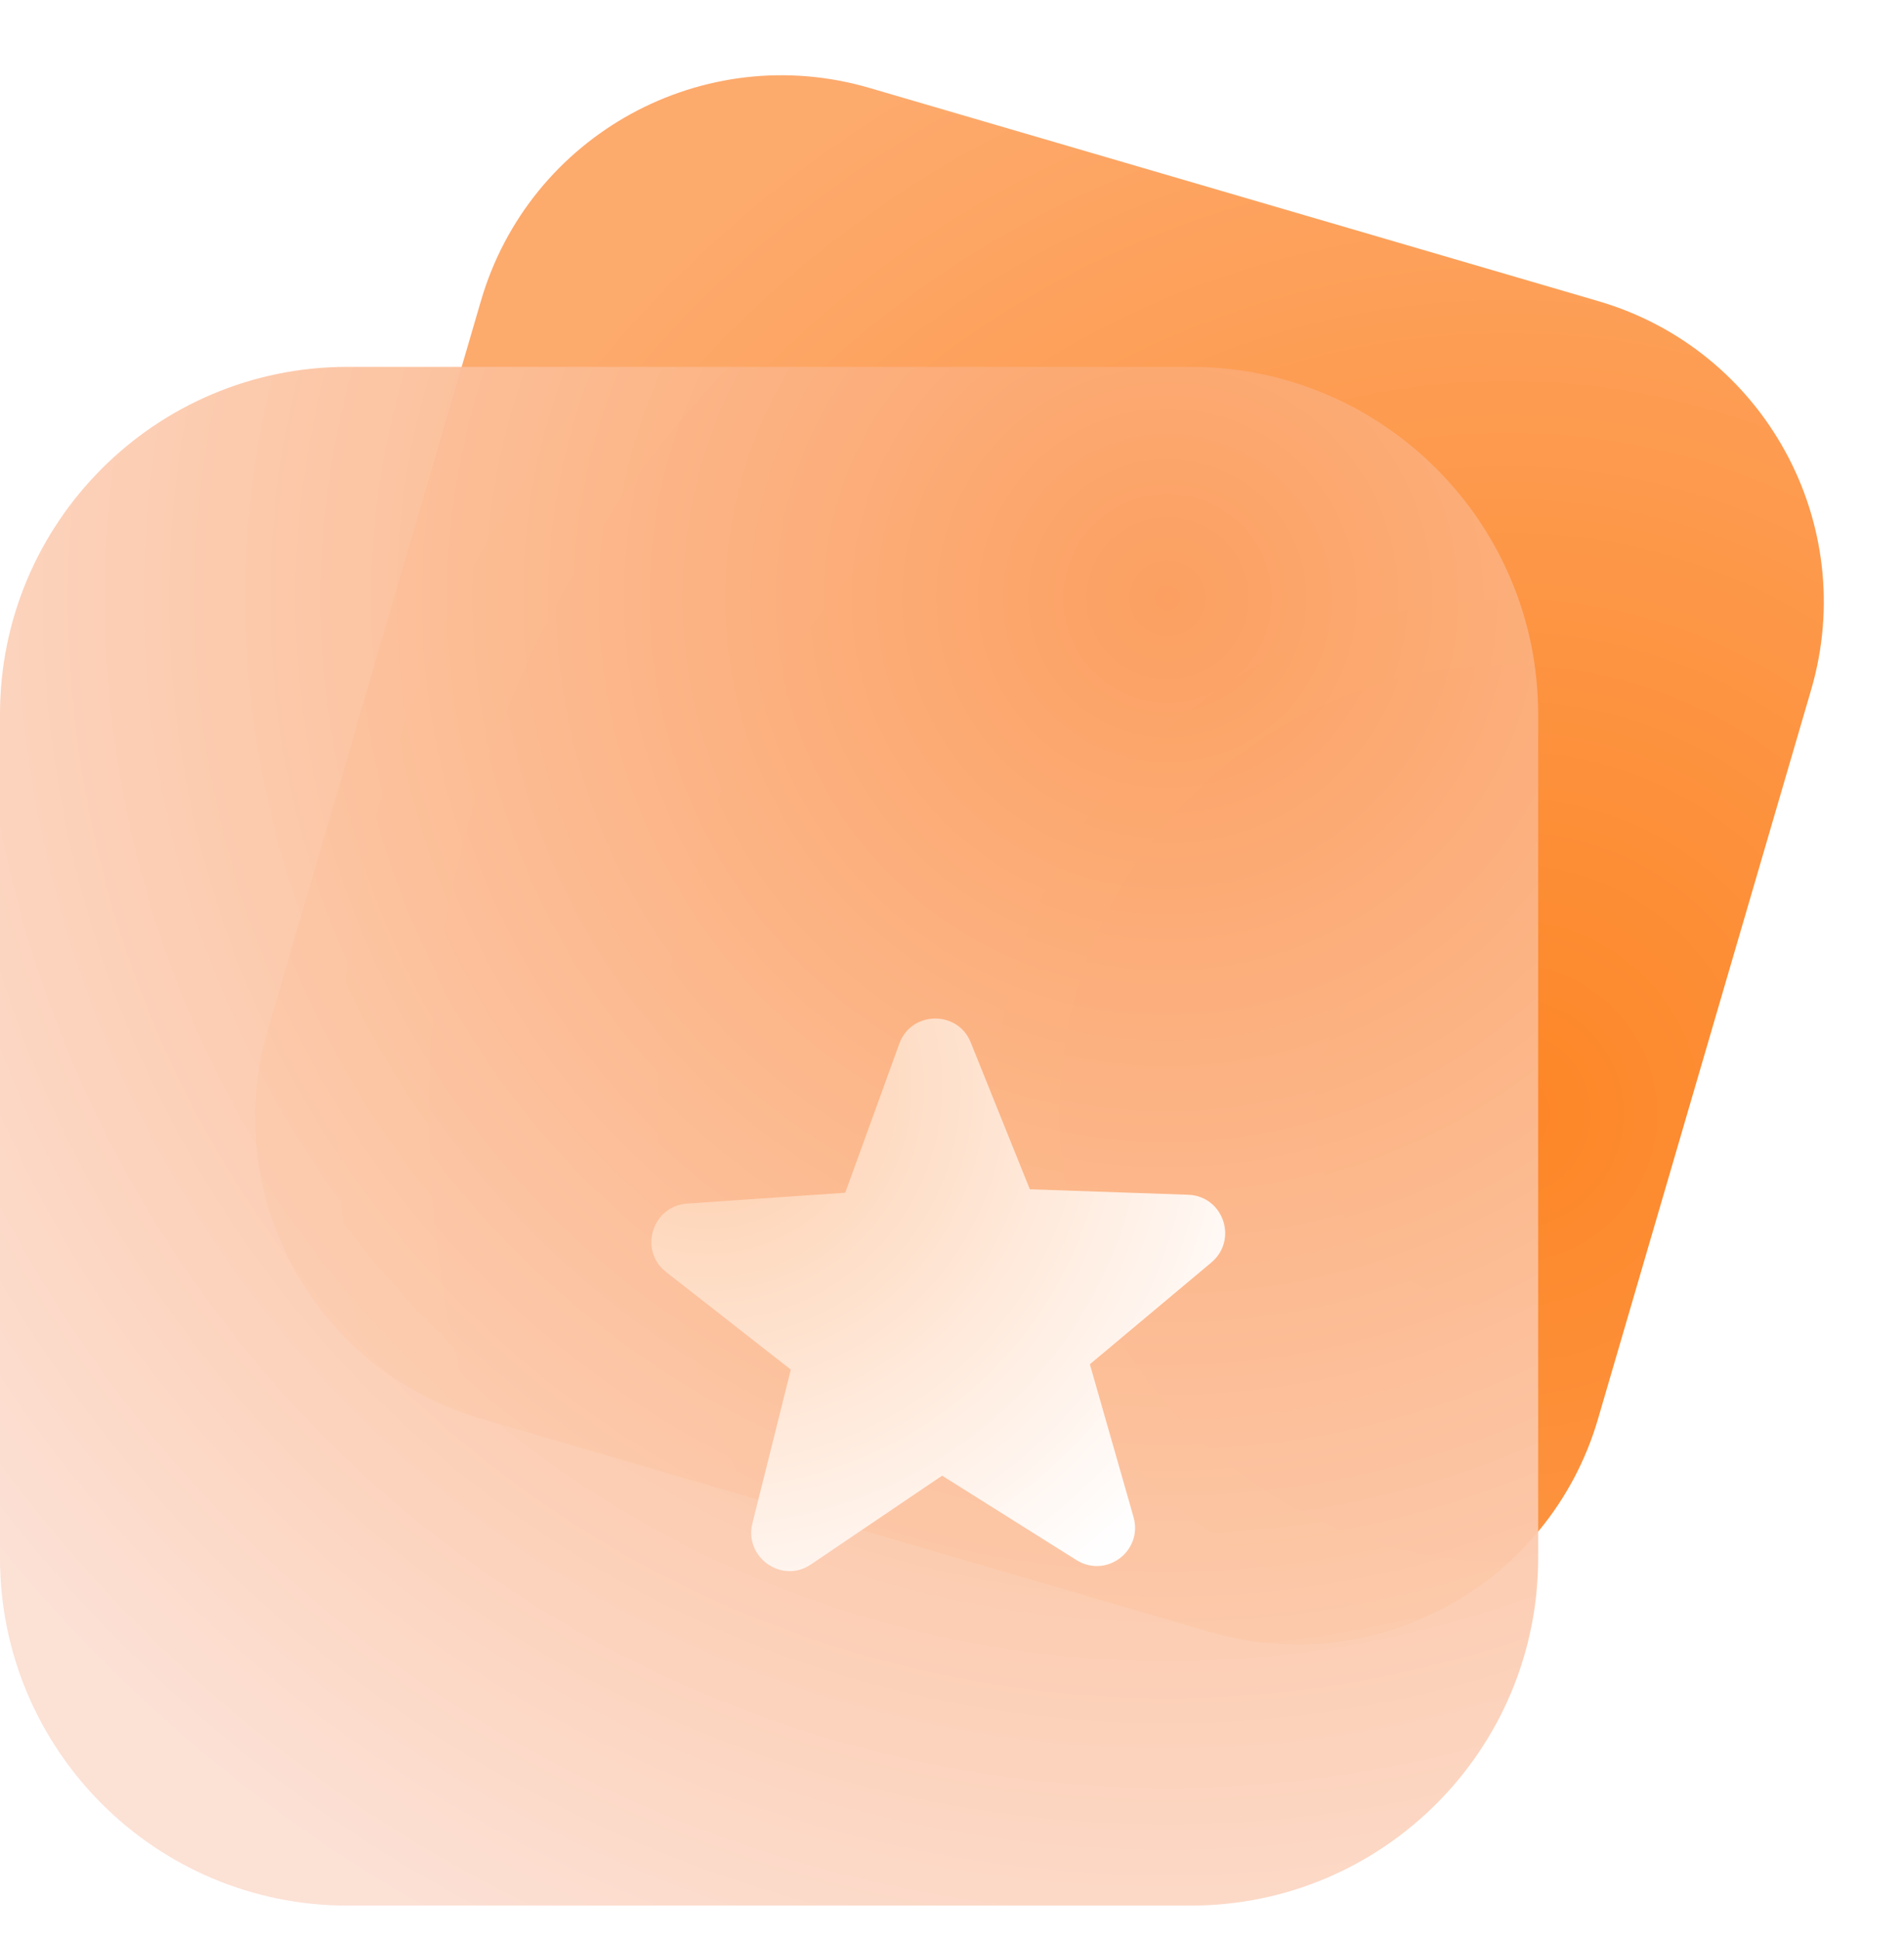
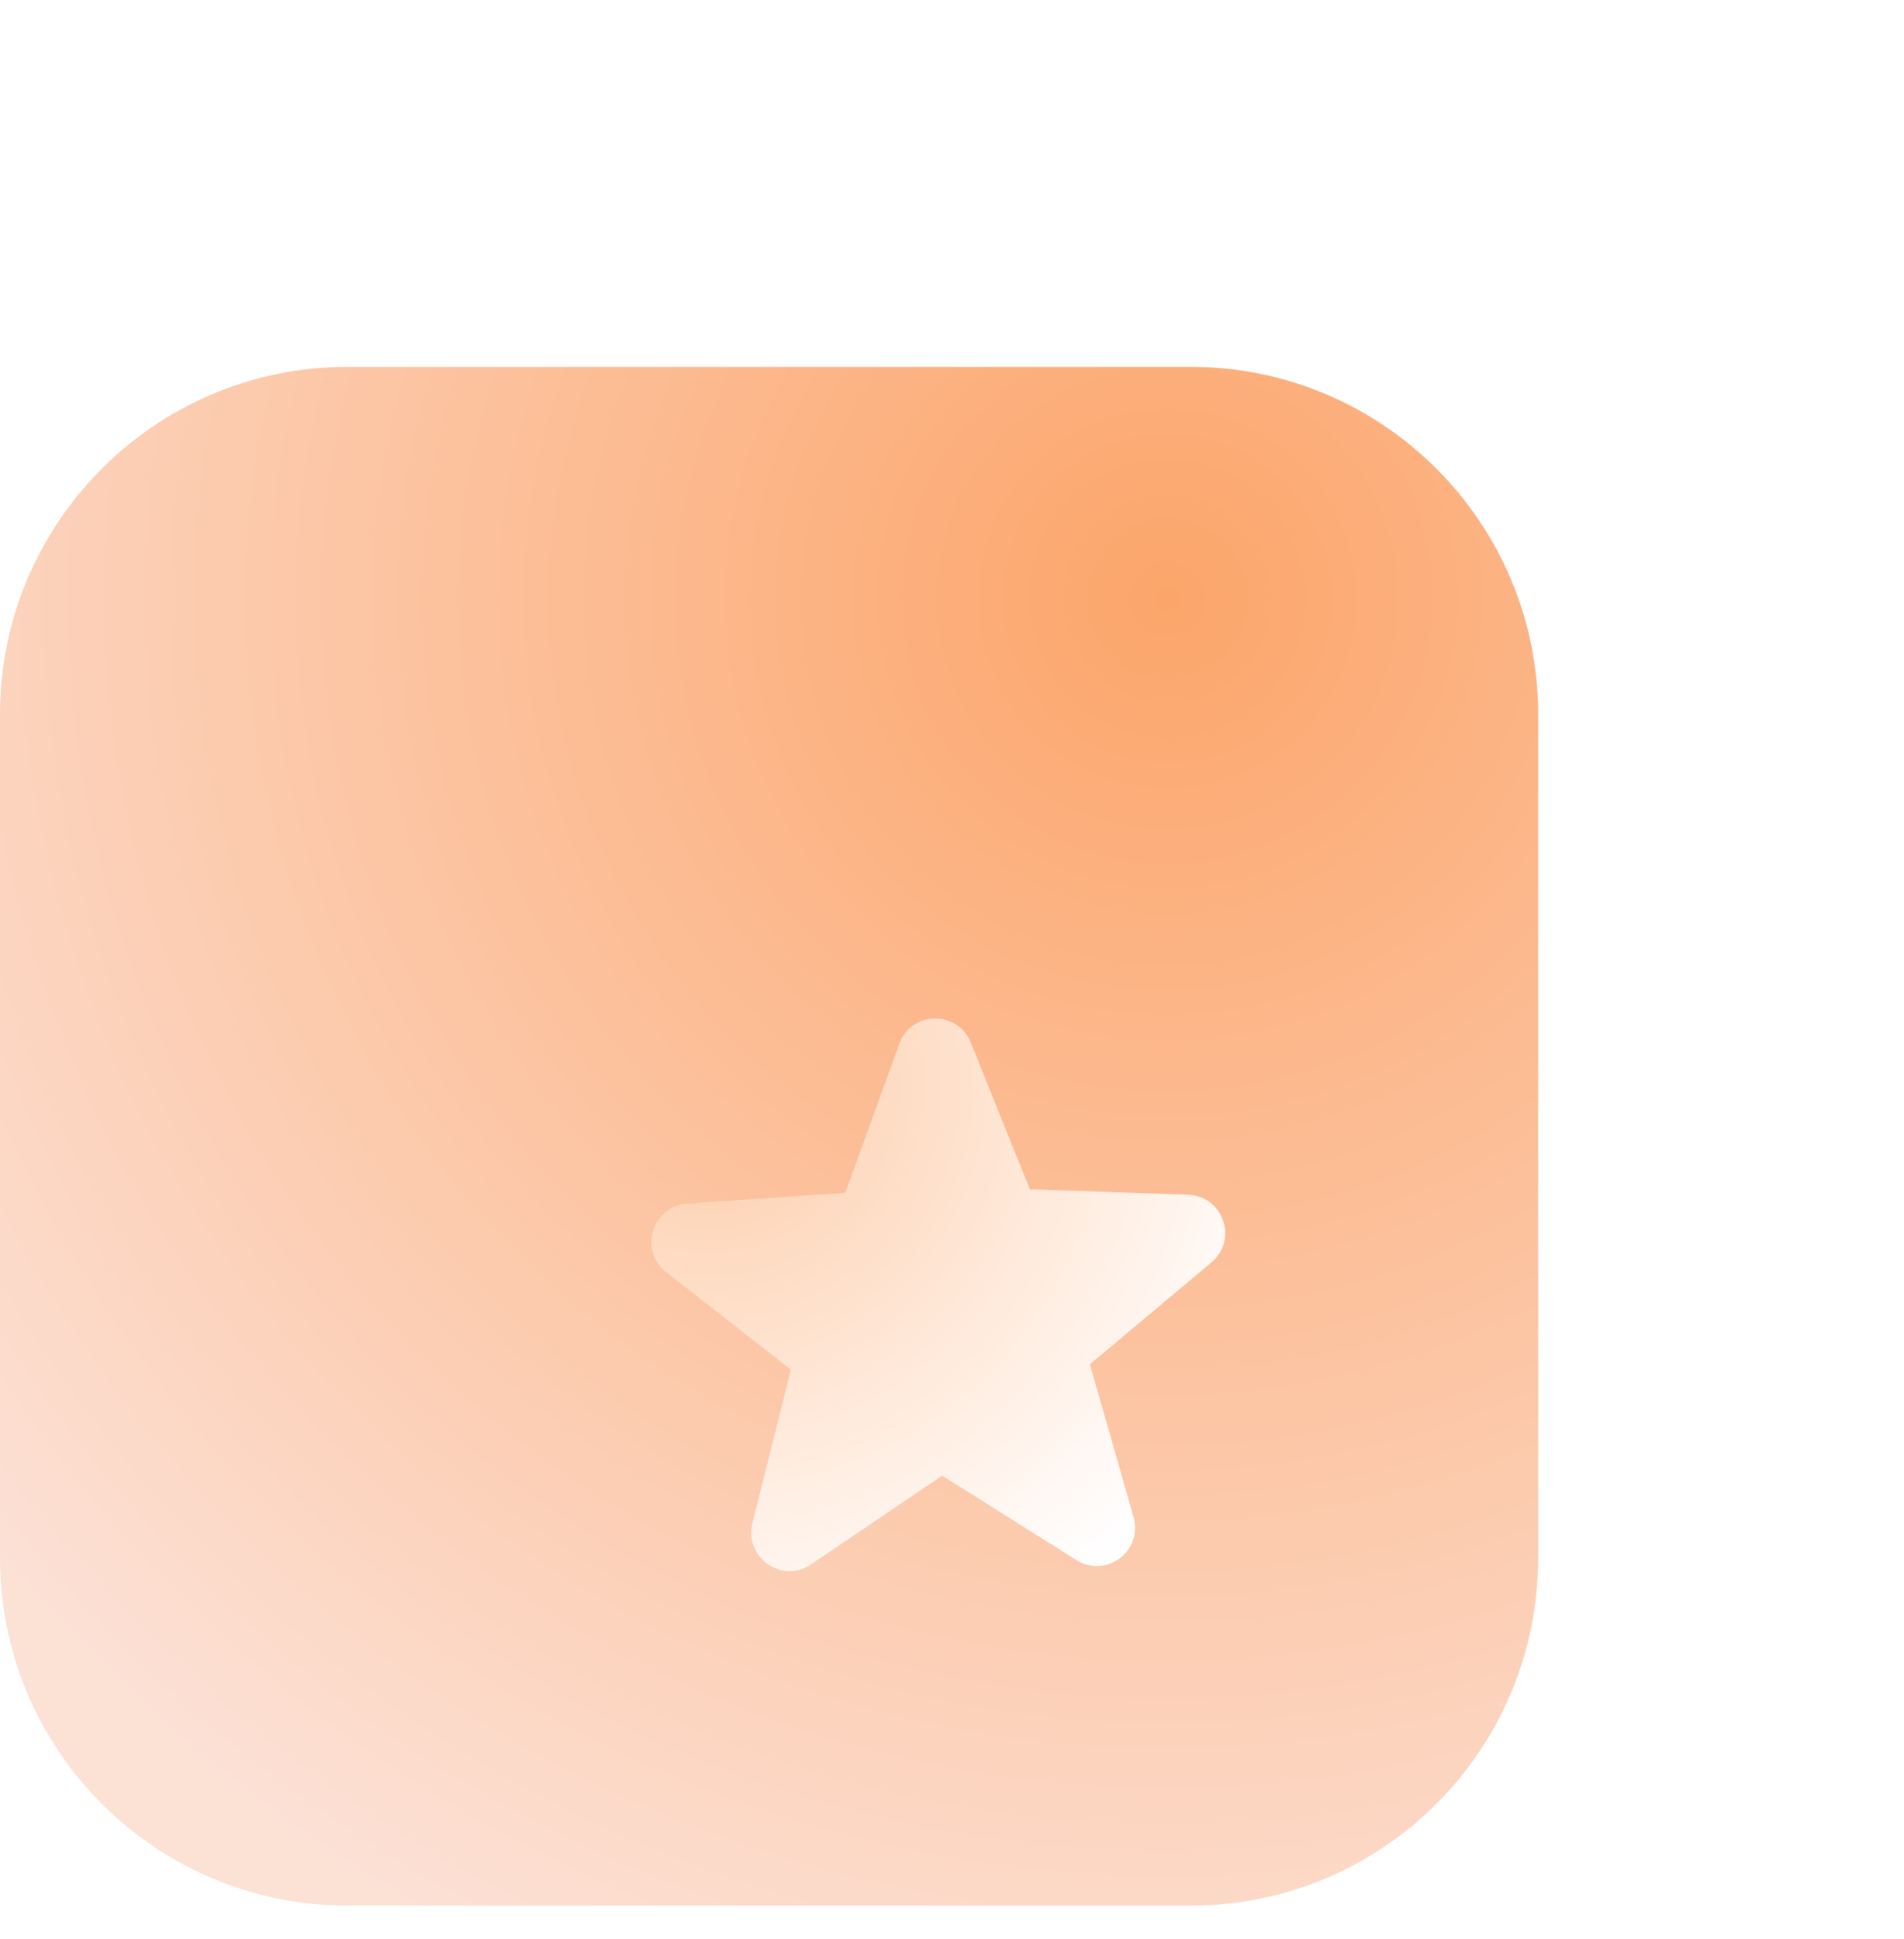
<svg xmlns="http://www.w3.org/2000/svg" width="56" height="57" viewBox="0 0 56 57" fill="none">
-   <path d="M14.132 41.706L35.574 47.977C40.456 49.404 45.571 46.604 46.999 41.722L53.269 20.28C54.697 15.398 51.896 10.283 47.014 8.855L25.572 2.585C20.69 1.157 15.575 3.958 14.147 8.84L7.877 30.282C6.45 35.164 9.25 40.279 14.132 41.706Z" fill="url(#paint0_radial_5138_29)" />
  <path opacity="0.95" d="M10.22 56.026L35.02 56.026C40.665 56.026 45.24 51.451 45.24 45.806L45.24 21.006C45.24 15.362 40.665 10.786 35.02 10.786L10.22 10.786C4.576 10.786 0 15.362 0 21.006L0 45.806C0 51.451 4.576 56.026 10.22 56.026Z" fill="url(#paint1_radial_5138_29)" />
  <g filter="url(#filter0_d_5138_29)">
    <path d="M27.06 35.127L28.34 39.606C28.62 40.596 27.54 41.416 26.66 40.867L22.71 38.386L18.85 40.996C18 41.577 16.88 40.786 17.13 39.786L18.26 35.267L14.59 32.397C13.78 31.767 14.18 30.456 15.21 30.387L19.86 30.067L21.45 25.686C21.8 24.716 23.17 24.697 23.55 25.646L25.29 29.966L29.95 30.127C30.98 30.166 31.42 31.447 30.63 32.117L27.06 35.106V35.127Z" fill="url(#paint2_radial_5138_29)" />
  </g>
  <defs>
    <filter id="filter0_d_5138_29" x="9.158" y="19.946" width="36.877" height="36.247" filterUnits="userSpaceOnUse" color-interpolation-filters="sRGB">
      <feFlood flood-opacity="0" result="BackgroundImageFix" />
      <feColorMatrix in="SourceAlpha" type="matrix" values="0 0 0 0 0 0 0 0 0 0 0 0 0 0 0 0 0 0 127 0" result="hardAlpha" />
      <feOffset dx="5" dy="5" />
      <feGaussianBlur stdDeviation="5" />
      <feColorMatrix type="matrix" values="0 0 0 0 0.992 0 0 0 0 0.627 0 0 0 0 0.365 0 0 0 0.75 0" />
      <feBlend mode="normal" in2="BackgroundImageFix" result="effect1_dropShadow_5138_29" />
      <feBlend mode="normal" in="SourceGraphic" in2="effect1_dropShadow_5138_29" result="shape" />
    </filter>
    <radialGradient id="paint0_radial_5138_29" cx="0" cy="0" r="1" gradientUnits="userSpaceOnUse" gradientTransform="translate(44.572 32.74) rotate(-163.7) scale(35.6 35.6)">
      <stop stop-color="#FD8626" />
      <stop offset="1" stop-color="#FDAA6D" />
    </radialGradient>
    <radialGradient id="paint1_radial_5138_29" cx="0" cy="0" r="1" gradientUnits="userSpaceOnUse" gradientTransform="translate(34.36 17.556) rotate(-180) scale(44.58 44.58)">
      <stop stop-color="#FBA062" />
      <stop offset="1" stop-color="#FCDFD3" />
    </radialGradient>
    <radialGradient id="paint2_radial_5138_29" cx="0" cy="0" r="1" gradientUnits="userSpaceOnUse" gradientTransform="translate(15.806 26.915) rotate(107.04) scale(17.87 17.87)">
      <stop stop-color="#FECDAA" />
      <stop offset="1" stop-color="#FFFEFE" />
    </radialGradient>
  </defs>
</svg>